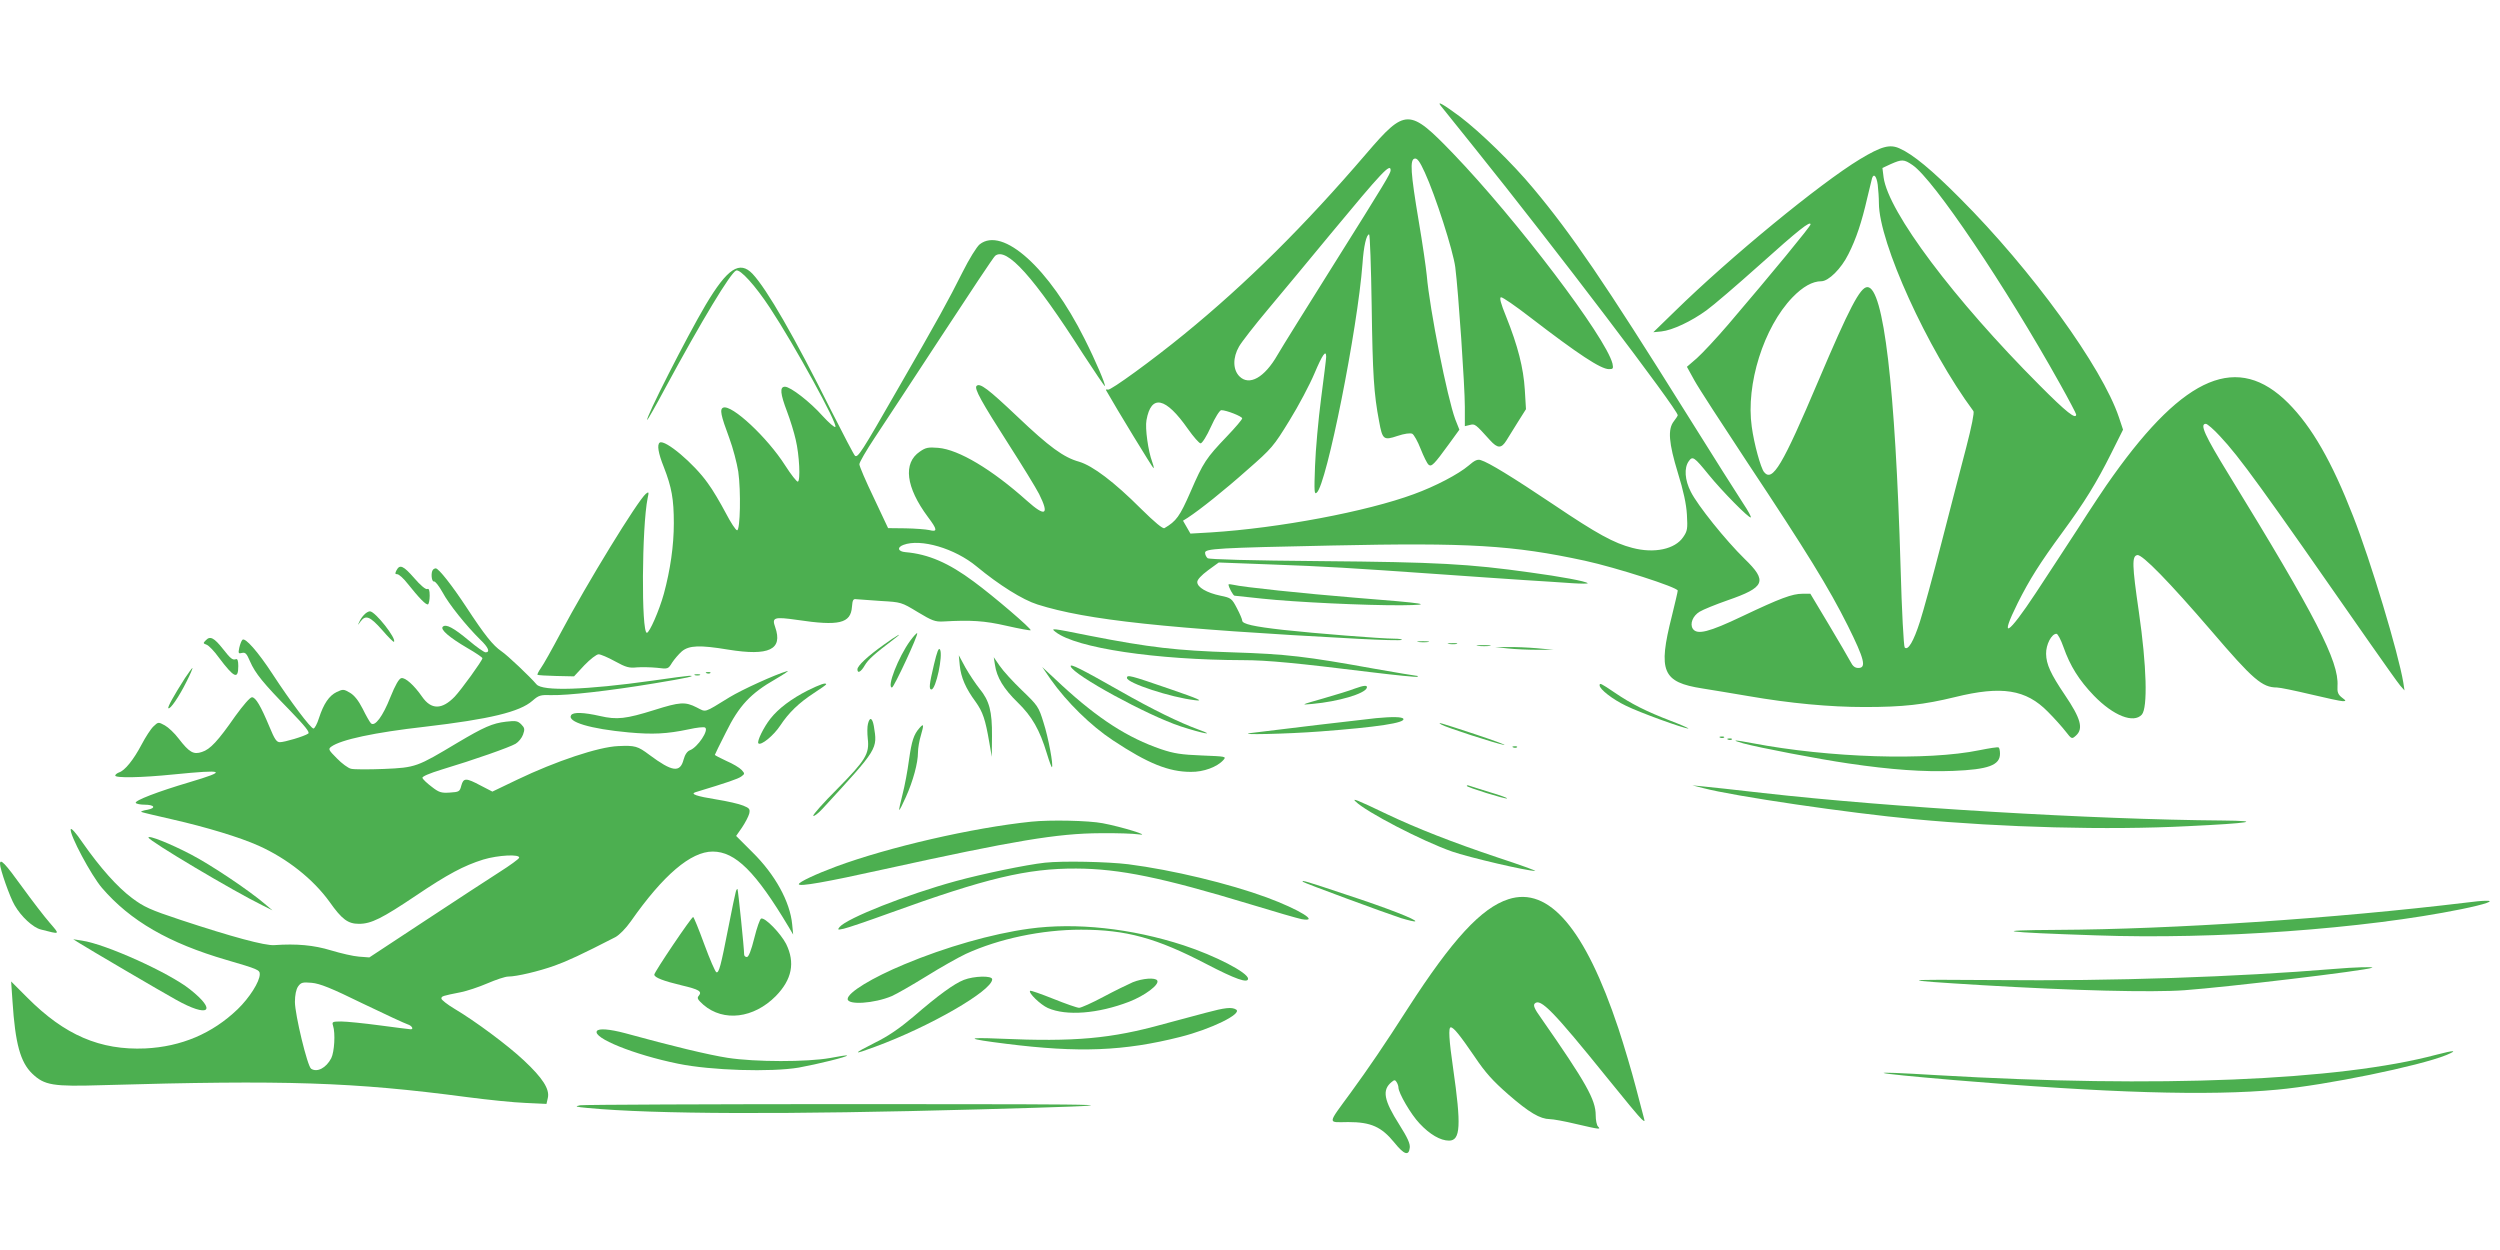
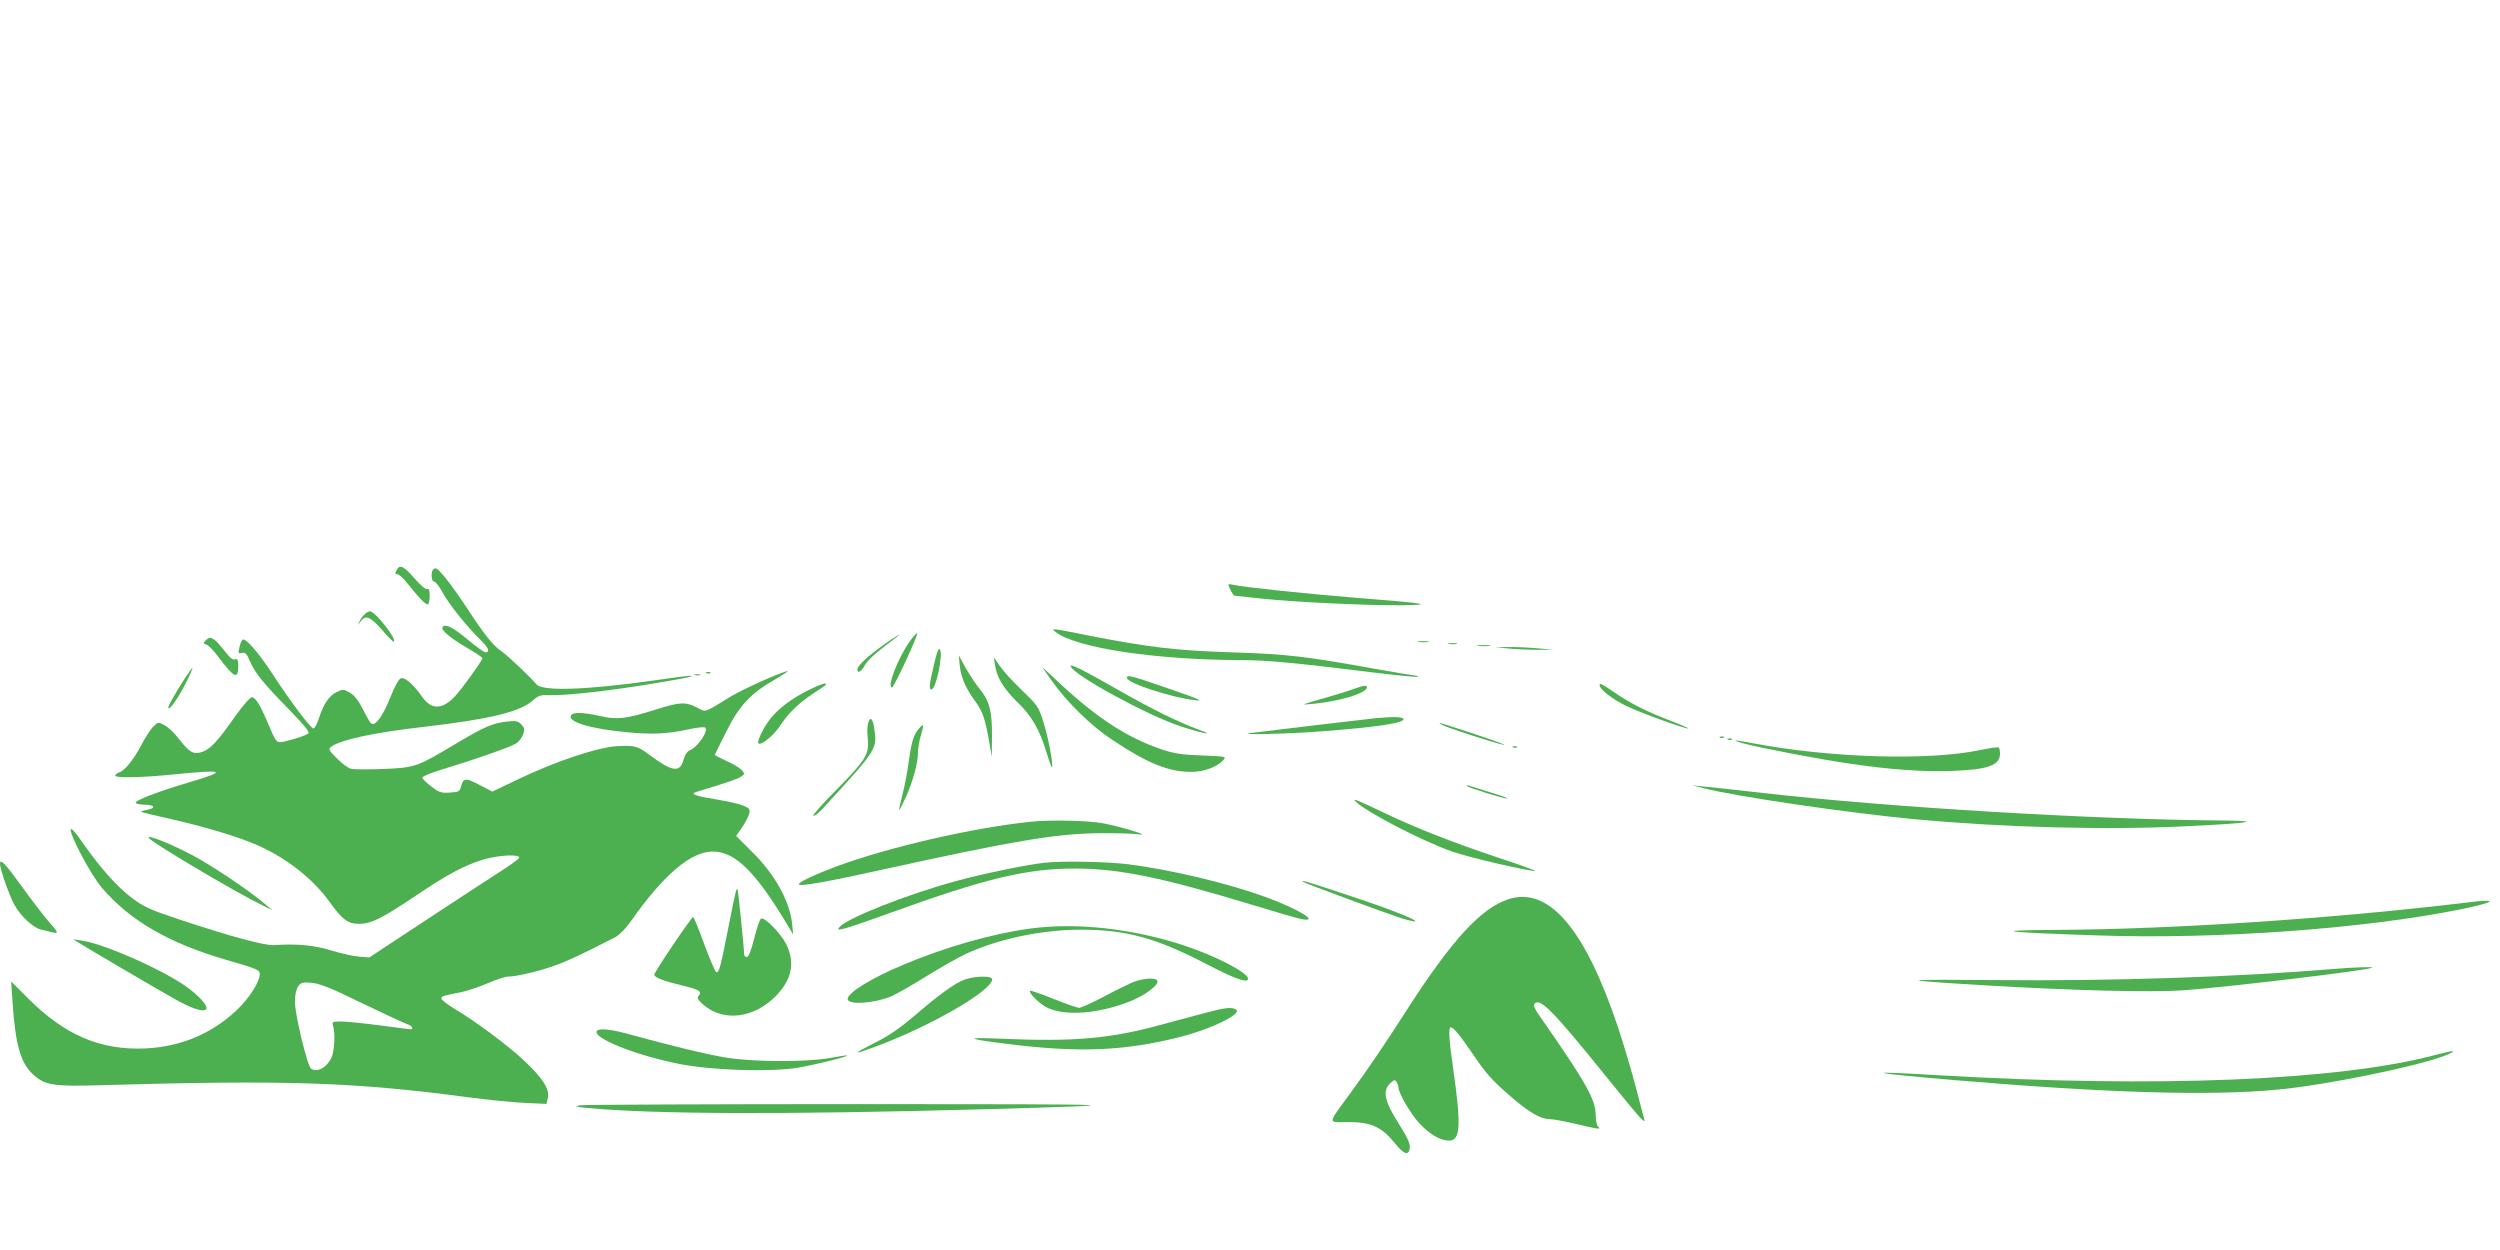
<svg xmlns="http://www.w3.org/2000/svg" version="1.0" width="1280pt" height="640pt" viewBox="0 0 1280 640" preserveAspectRatio="xMidYMid meet">
  <g transform="translate(0,640) scale(0.1,-0.1)" fill="#4caf50" stroke="none">
-     <path d="M7377 5858 c6 -7 84 -105 175 -218 402 -500 1038 -1337 1038 -1366 0 -3 -9 -17 -20 -31 -32 -41 -26 -111 21 -265 28 -90 43 -159 46 -213 4 -72 3 -83 -19 -115 -42 -62 -148 -85 -261 -55 -93 24 -181 72 -402 221 -215 144 -333 216 -373 228 -17 6 -32 -1 -63 -28 -52 -44 -170 -106 -280 -146 -241 -89 -691 -174 -1040 -196 l-104 -6 -19 33 -19 33 24 15 c64 42 187 140 305 245 126 110 135 121 216 253 47 76 104 184 128 241 41 97 60 124 60 85 0 -10 -12 -106 -26 -213 -14 -107 -28 -262 -31 -345 -5 -133 -4 -149 9 -137 50 41 209 838 234 1172 6 89 20 150 34 150 4 0 10 -165 13 -367 5 -350 11 -449 38 -590 17 -94 23 -99 94 -75 36 12 66 16 76 11 8 -4 28 -39 43 -78 15 -38 33 -74 40 -80 15 -13 28 0 105 106 l53 73 -21 53 c-41 111 -131 562 -146 737 -4 41 -22 166 -41 277 -42 250 -46 316 -21 321 13 3 26 -14 52 -71 54 -117 145 -400 156 -485 16 -126 49 -609 49 -716 l0 -98 25 6 c27 7 28 6 104 -78 39 -43 58 -43 84 -1 10 17 37 59 59 95 l41 65 -6 100 c-7 111 -35 223 -96 375 -27 66 -35 96 -26 98 7 2 75 -45 150 -103 246 -189 361 -265 403 -265 21 0 23 3 18 28 -33 134 -490 737 -817 1077 -224 232 -243 232 -443 -1 -317 -370 -614 -665 -934 -926 -159 -130 -376 -288 -389 -283 -8 2 -12 1 -10 -3 53 -94 241 -402 243 -399 3 2 -1 17 -7 33 -20 53 -37 172 -29 213 24 134 98 118 212 -45 29 -41 58 -74 65 -74 8 0 32 38 53 85 21 47 45 85 53 85 26 0 107 -32 107 -42 0 -6 -35 -47 -78 -92 -107 -112 -121 -133 -186 -283 -56 -128 -73 -151 -134 -187 -8 -5 -49 29 -120 99 -138 138 -247 220 -317 241 -79 22 -152 75 -316 231 -150 142 -192 174 -209 157 -13 -13 24 -80 165 -300 68 -106 138 -220 155 -253 54 -108 33 -120 -62 -35 -180 161 -349 262 -454 271 -51 4 -64 2 -94 -19 -88 -59 -72 -183 41 -335 49 -65 50 -78 7 -67 -18 4 -73 8 -122 9 l-89 1 -73 155 c-41 85 -74 162 -74 172 0 10 35 70 78 135 43 64 196 298 341 519 144 220 268 407 276 413 58 48 198 -107 450 -502 60 -92 110 -166 112 -165 5 6 -46 127 -104 242 -181 362 -419 577 -537 484 -15 -12 -54 -75 -87 -141 -76 -151 -119 -230 -337 -608 -181 -316 -199 -343 -214 -334 -5 3 -60 109 -124 235 -187 375 -327 618 -401 697 -66 69 -128 29 -240 -159 -96 -162 -313 -589 -299 -589 2 0 44 73 92 163 187 346 335 591 363 602 21 8 98 -77 173 -191 126 -191 349 -597 335 -610 -4 -4 -33 21 -65 56 -65 73 -165 150 -193 150 -28 0 -24 -36 11 -128 16 -42 36 -107 44 -143 19 -79 25 -211 11 -215 -5 -2 -35 36 -65 83 -91 143 -273 313 -317 296 -19 -8 -13 -38 31 -156 19 -51 39 -128 46 -172 14 -99 10 -300 -6 -300 -7 0 -33 40 -59 90 -26 49 -66 118 -91 151 -71 101 -219 225 -246 208 -15 -10 -8 -54 21 -126 40 -103 51 -163 51 -287 0 -115 -18 -239 -51 -361 -24 -87 -74 -200 -87 -200 -29 0 -26 544 4 690 7 31 6 34 -9 22 -42 -35 -302 -459 -436 -712 -44 -83 -90 -165 -102 -181 -12 -17 -19 -32 -17 -34 2 -2 45 -5 95 -6 l92 -2 53 57 c30 31 62 56 73 56 10 0 48 -16 84 -36 56 -31 73 -35 111 -31 25 2 71 1 103 -2 57 -7 58 -7 78 26 11 17 34 44 50 58 37 31 92 33 237 9 210 -34 281 0 241 115 -18 50 -6 54 113 37 214 -32 274 -18 280 67 3 35 6 42 23 39 11 -1 67 -5 125 -9 104 -6 105 -6 189 -57 73 -44 89 -50 130 -48 142 8 211 4 324 -22 66 -15 121 -25 124 -23 6 7 -189 174 -291 249 -129 96 -233 141 -350 151 -38 3 -45 24 -11 37 89 34 264 -18 375 -110 116 -96 236 -171 312 -195 253 -80 653 -123 1646 -176 117 -6 216 -9 219 -5 4 3 -14 6 -39 6 -64 0 -406 27 -568 45 -151 17 -210 30 -210 48 0 6 -12 35 -27 63 -26 50 -30 53 -84 64 -71 15 -119 43 -119 70 0 12 20 34 55 60 l55 40 267 -10 c280 -10 407 -18 863 -50 151 -11 347 -24 435 -30 88 -5 198 -13 245 -16 47 -3 82 -3 79 0 -9 10 -139 34 -294 55 -313 44 -478 53 -1070 58 -363 3 -575 9 -582 15 -7 6 -13 18 -13 28 0 21 63 25 650 37 701 15 925 2 1295 -78 160 -35 475 -136 475 -153 0 -6 -14 -64 -30 -130 -72 -284 -49 -339 157 -371 49 -8 154 -25 235 -39 213 -37 416 -56 595 -56 197 0 303 12 463 51 239 59 363 39 475 -75 33 -33 74 -79 91 -101 31 -40 32 -40 53 -21 39 35 25 87 -57 208 -73 108 -95 157 -96 210 -1 48 28 103 53 103 7 0 23 -31 36 -68 34 -97 80 -170 156 -249 100 -103 203 -143 245 -97 31 35 25 250 -15 526 -35 241 -36 286 -8 291 25 5 164 -138 379 -388 213 -249 260 -290 336 -290 15 0 92 -16 172 -35 80 -19 154 -35 165 -35 18 0 18 2 -5 19 -19 15 -24 27 -22 59 8 125 -111 356 -556 1081 -124 202 -151 261 -118 261 7 0 40 -28 72 -63 102 -109 205 -251 766 -1057 75 -107 145 -206 157 -220 l22 -25 -6 40 c-25 151 -168 626 -257 852 -109 280 -211 457 -332 579 -257 257 -528 145 -897 -372 -36 -49 -118 -173 -183 -275 -66 -101 -161 -247 -212 -324 -145 -220 -189 -245 -93 -52 61 121 111 201 229 362 113 154 174 253 249 403 l61 122 -21 63 c-86 257 -447 755 -814 1122 -144 145 -241 225 -309 255 -50 23 -93 11 -203 -55 -206 -125 -664 -501 -948 -779 l-110 -107 41 4 c57 6 154 52 231 108 35 25 156 129 269 230 205 184 264 230 264 210 0 -10 -195 -247 -422 -513 -60 -70 -132 -147 -160 -172 l-51 -44 38 -69 c20 -37 143 -226 271 -420 304 -458 418 -643 515 -837 85 -171 96 -216 54 -216 -18 0 -29 9 -41 33 -9 17 -59 103 -111 190 l-94 157 -40 0 c-53 0 -114 -23 -308 -115 -172 -82 -232 -97 -254 -64 -16 25 0 66 35 87 18 11 82 37 142 58 194 67 207 98 88 213 -97 95 -240 273 -275 343 -31 60 -35 122 -11 156 20 29 28 23 102 -68 68 -84 209 -227 216 -219 3 3 -14 34 -38 70 -23 35 -157 246 -296 469 -415 664 -584 912 -779 1145 -107 129 -272 289 -376 368 -85 63 -120 83 -98 55z m2415 -303 c108 -73 475 -618 755 -1120 46 -82 83 -153 83 -157 0 -28 -50 11 -188 150 -438 439 -774 887 -798 1064 l-6 48 43 20 c57 25 67 25 111 -5z m-2672 -27 c0 -16 -27 -61 -295 -488 -133 -212 -261 -417 -284 -457 -67 -117 -145 -160 -195 -110 -34 34 -35 96 -2 153 13 23 80 109 148 190 69 82 214 257 323 389 262 316 305 362 305 323z m2494 -74 c3 -26 6 -68 6 -94 0 -201 249 -748 484 -1065 5 -7 -9 -78 -37 -186 -25 -96 -82 -314 -126 -486 -44 -171 -94 -354 -111 -406 -32 -100 -61 -150 -78 -132 -5 6 -15 188 -21 410 -27 925 -87 1435 -170 1435 -37 0 -93 -108 -251 -480 -184 -434 -235 -520 -278 -467 -17 21 -51 143 -63 232 -31 217 61 509 208 662 53 55 103 83 148 83 37 0 102 64 139 139 40 79 68 164 96 286 12 50 23 96 25 103 9 26 23 10 29 -34z" />
    <path d="M2030 3480 c-8 -16 -8 -20 4 -20 8 0 32 -21 52 -47 60 -75 96 -113 106 -107 4 3 8 23 8 44 0 29 -4 38 -13 34 -8 -3 -36 21 -66 56 -56 64 -74 72 -91 40z" />
    <path d="M2217 3483 c-12 -12 -8 -63 5 -60 7 1 26 -24 44 -56 32 -60 120 -170 193 -242 42 -40 52 -65 27 -65 -7 0 -46 27 -86 61 -78 65 -117 86 -133 70 -14 -14 34 -55 126 -109 42 -24 77 -48 77 -52 0 -12 -108 -161 -142 -197 -65 -67 -120 -68 -167 0 -41 59 -86 99 -106 95 -12 -2 -31 -35 -56 -97 -39 -99 -80 -154 -100 -134 -6 6 -25 39 -42 74 -22 43 -43 69 -65 82 -32 19 -36 19 -68 4 -39 -19 -67 -60 -91 -134 -9 -29 -22 -53 -28 -53 -14 0 -119 140 -209 278 -75 115 -142 191 -155 176 -5 -5 -12 -23 -16 -41 -6 -28 -4 -31 14 -26 17 4 24 -3 41 -43 27 -62 68 -112 203 -250 80 -83 105 -114 95 -120 -20 -14 -121 -44 -145 -44 -17 0 -27 15 -53 78 -45 108 -71 152 -90 152 -10 0 -45 -41 -85 -96 -89 -128 -129 -171 -171 -184 -43 -15 -65 -2 -119 68 -21 28 -53 58 -71 68 -33 18 -34 18 -58 -5 -14 -13 -41 -55 -61 -93 -41 -78 -86 -134 -116 -143 -10 -4 -19 -11 -19 -16 0 -13 133 -11 300 6 263 26 278 19 80 -40 -162 -48 -282 -94 -275 -106 4 -5 24 -9 45 -9 51 0 61 -17 15 -26 -20 -3 -34 -8 -32 -11 3 -2 74 -19 158 -38 176 -40 347 -92 443 -135 147 -66 279 -171 363 -287 64 -91 95 -113 151 -113 63 0 118 28 291 144 163 110 246 154 345 185 76 23 190 29 184 9 -3 -7 -47 -39 -99 -72 -52 -33 -223 -145 -381 -249 l-287 -189 -53 4 c-29 2 -93 17 -143 32 -88 27 -177 35 -290 27 -47 -4 -220 43 -480 129 -157 52 -189 67 -249 112 -76 57 -163 155 -252 282 -36 53 -60 79 -62 70 -6 -28 105 -236 160 -300 145 -169 343 -283 638 -369 161 -47 170 -51 170 -73 0 -38 -53 -121 -113 -179 -130 -125 -289 -192 -473 -201 -231 -10 -413 68 -604 260 l-83 83 7 -102 c14 -216 40 -311 101 -370 63 -60 105 -67 361 -59 937 27 1281 16 1864 -61 107 -14 243 -28 301 -30 l107 -5 7 31 c10 45 -27 102 -122 191 -84 79 -250 202 -356 265 -37 22 -67 46 -67 52 0 13 5 14 100 33 30 6 91 26 135 45 44 19 92 35 107 35 43 0 157 27 238 56 64 23 136 56 311 146 20 11 53 44 79 81 166 237 307 357 419 357 116 0 220 -103 389 -386 l23 -39 -5 52 c-11 116 -87 255 -204 370 l-83 83 30 43 c16 24 33 56 37 71 5 23 2 28 -30 41 -21 9 -83 23 -139 32 -100 16 -135 28 -106 37 165 50 217 68 234 80 19 14 19 15 2 34 -10 11 -45 32 -78 46 -32 15 -59 29 -59 31 0 1 25 54 57 116 67 136 126 199 254 272 46 27 73 45 59 41 -62 -18 -231 -95 -295 -134 -135 -83 -118 -77 -168 -52 -59 30 -86 28 -216 -13 -147 -46 -192 -51 -279 -31 -84 19 -138 21 -148 4 -21 -34 98 -70 295 -88 122 -11 194 -8 308 16 40 9 77 13 83 9 21 -13 -38 -101 -77 -116 -14 -5 -26 -22 -33 -48 -18 -69 -58 -63 -175 24 -60 45 -73 49 -160 45 -100 -4 -319 -77 -517 -172 l-127 -61 -60 31 c-75 40 -88 40 -99 0 -8 -31 -11 -33 -59 -36 -44 -3 -56 1 -93 30 -24 18 -45 38 -47 45 -3 7 34 23 99 43 163 49 348 114 378 132 15 9 32 30 38 47 10 27 8 35 -9 52 -18 18 -28 20 -78 14 -70 -8 -114 -28 -249 -108 -207 -124 -213 -127 -376 -134 -78 -3 -155 -3 -169 1 -14 3 -47 27 -72 53 -44 44 -45 48 -29 60 49 36 222 73 479 102 333 39 486 76 551 133 32 28 41 31 97 29 83 -2 298 22 526 60 170 28 219 39 180 39 -8 0 -93 -11 -189 -25 -341 -48 -562 -55 -593 -19 -33 39 -149 149 -179 169 -44 30 -87 84 -180 226 -73 111 -142 199 -157 199 -4 0 -11 -3 -14 -7z m-360 -2221 c114 -55 218 -103 231 -107 20 -6 32 -25 15 -25 -5 0 -75 9 -158 20 -82 11 -172 20 -198 20 -45 0 -48 -2 -42 -21 13 -39 7 -135 -9 -167 -26 -50 -72 -74 -103 -54 -19 12 -83 278 -83 342 0 35 6 64 16 79 15 21 23 23 70 19 42 -4 98 -26 261 -106z" />
    <path d="M6290 3407 c0 -13 24 -57 31 -57 4 0 67 -7 141 -15 168 -18 530 -35 713 -34 177 2 130 10 -240 39 -257 21 -573 54 -621 66 -13 3 -24 4 -24 1z" />
    <path d="M1866 3254 c-9 -8 -21 -25 -26 -37 -10 -21 -10 -21 6 1 26 35 48 27 110 -43 31 -36 59 -64 61 -61 15 15 -96 156 -123 156 -7 0 -20 -7 -28 -16z" />
    <path d="M5405 3164 c105 -82 513 -143 961 -144 121 0 276 -15 648 -61 131 -16 241 -27 244 -24 3 3 0 5 -6 5 -6 0 -100 16 -209 35 -360 65 -454 76 -733 85 -286 9 -424 25 -731 85 -199 40 -201 40 -174 19z" />
    <path d="M4660 3119 c-61 -84 -121 -239 -93 -239 10 0 136 271 129 278 -3 2 -19 -16 -36 -39z" />
    <path d="M4525 3099 c-83 -59 -135 -108 -135 -126 0 -23 18 -14 38 21 18 30 48 57 148 133 56 42 18 22 -51 -28z" />
    <path d="M1055 3123 c-16 -16 -16 -17 3 -24 11 -4 39 -33 62 -65 79 -105 100 -115 100 -44 0 27 -4 38 -12 35 -17 -6 -27 2 -67 53 -44 56 -65 67 -86 45z" />
    <path d="M7263 3113 c15 -2 37 -2 50 0 12 2 0 4 -28 4 -27 0 -38 -2 -22 -4z" />
    <path d="M7418 3103 c12 -2 30 -2 40 0 9 3 -1 5 -23 4 -22 0 -30 -2 -17 -4z" />
    <path d="M7568 3093 c18 -2 45 -2 60 0 15 2 0 4 -33 4 -33 0 -45 -2 -27 -4z" />
    <path d="M4782 2998 c-24 -101 -27 -128 -13 -128 23 0 60 175 44 204 -7 12 -15 -9 -31 -76z" />
    <path d="M7720 3080 c36 -4 103 -7 150 -7 l85 0 -85 8 c-47 4 -114 7 -150 6 l-65 0 65 -7z" />
    <path d="M4914 2993 c6 -61 30 -117 81 -186 37 -52 50 -90 70 -207 l13 -75 1 106 c1 127 -13 181 -64 243 -20 25 -52 73 -72 108 l-34 63 5 -52z" />
    <path d="M5094 2997 c9 -65 45 -124 116 -193 74 -72 113 -140 150 -262 12 -40 24 -72 26 -70 8 9 -18 151 -43 228 -25 82 -30 88 -110 165 -46 44 -97 100 -114 125 l-31 45 6 -38z" />
    <path d="M5482 2988 c15 -45 393 -251 563 -307 113 -37 185 -50 93 -17 -101 37 -236 103 -403 198 -199 113 -258 143 -253 126z" />
    <path d="M947 2928 c-58 -91 -90 -149 -85 -154 9 -8 54 58 92 134 20 39 34 72 31 72 -2 0 -19 -24 -38 -52z" />
    <path d="M5380 2921 c82 -116 205 -237 319 -312 178 -118 285 -161 398 -161 65 -1 135 25 167 61 16 18 12 18 -111 23 -104 4 -143 10 -208 32 -170 58 -321 155 -507 326 l-102 95 44 -64z" />
    <path d="M3618 2953 c7 -3 16 -2 19 1 4 3 -2 6 -13 5 -11 0 -14 -3 -6 -6z" />
    <path d="M3558 2943 c6 -2 18 -2 25 0 6 3 1 5 -13 5 -14 0 -19 -2 -12 -5z" />
    <path d="M5770 2929 c0 -26 225 -100 348 -114 47 -6 24 5 -133 59 -198 68 -215 73 -215 55z" />
    <path d="M4136 2865 c-83 -42 -150 -92 -191 -144 -35 -44 -71 -118 -62 -127 13 -13 77 39 111 90 45 68 96 117 174 168 34 22 62 42 62 44 0 11 -31 0 -94 -31z" />
    <path d="M8190 2891 c0 -20 67 -72 134 -104 70 -35 297 -117 320 -117 6 0 -34 18 -89 39 -125 48 -203 87 -288 145 -71 48 -77 51 -77 37z" />
    <path d="M6935 2874 c-22 -9 -94 -31 -160 -50 -116 -33 -118 -34 -55 -28 132 12 268 52 278 82 5 15 -13 14 -63 -4z" />
    <path d="M7045 2723 c-34 -3 -549 -64 -640 -76 -84 -11 186 -5 355 8 291 22 438 44 425 65 -6 10 -56 11 -140 3z" />
    <path d="M4444 2694 c-4 -14 -4 -48 -1 -76 9 -77 -10 -109 -155 -256 -72 -72 -128 -135 -124 -139 4 -4 26 13 49 38 285 310 280 303 261 422 -8 43 -21 48 -30 11z" />
    <path d="M7380 2690 c20 -13 275 -96 320 -104 19 -3 -46 21 -145 54 -191 63 -199 65 -175 50z" />
    <path d="M4708 2673 c-30 -34 -40 -66 -54 -164 -7 -54 -22 -134 -33 -176 -11 -43 -19 -79 -17 -80 2 -2 17 28 34 66 37 82 62 175 62 228 0 22 7 62 15 88 16 55 15 63 -7 38z" />
    <path d="M8808 2623 c7 -3 16 -2 19 1 4 3 -2 6 -13 5 -11 0 -14 -3 -6 -6z" />
    <path d="M8848 2613 c7 -3 16 -2 19 1 4 3 -2 6 -13 5 -11 0 -14 -3 -6 -6z" />
    <path d="M8925 2594 c81 -22 388 -81 540 -103 216 -32 387 -44 535 -38 180 7 240 29 240 88 0 15 -3 30 -7 32 -5 3 -48 -4 -98 -14 -267 -55 -769 -39 -1163 36 -94 18 -114 18 -47 -1z" />
    <path d="M7748 2573 c7 -3 16 -2 19 1 4 3 -2 6 -13 5 -11 0 -14 -3 -6 -6z" />
    <path d="M7510 2376 c0 -7 200 -69 206 -64 2 3 -37 17 -88 32 -50 16 -98 30 -105 33 -7 3 -13 3 -13 -1z" />
    <path d="M8720 2365 c159 -42 748 -128 1080 -159 457 -43 992 -57 1401 -36 318 15 392 27 179 29 -661 5 -1702 67 -2355 141 -143 16 -282 32 -310 34 l-50 5 55 -14z" />
    <path d="M6940 2297 c52 -53 343 -204 495 -257 82 -29 389 -101 425 -99 8 0 -77 31 -190 68 -233 78 -416 150 -570 223 -154 74 -179 83 -160 65z" />
    <path d="M5280 2193 c-300 -31 -730 -130 -1000 -230 -102 -38 -190 -79 -190 -90 0 -14 137 10 439 77 665 146 884 183 1106 184 83 1 170 -2 195 -6 71 -10 -88 39 -184 57 -72 14 -269 18 -366 8z" />
    <path d="M760 2112 c0 -16 439 -277 585 -348 l50 -25 -39 33 c-82 70 -276 200 -378 253 -107 56 -218 100 -218 87z" />
    <path d="M0 1977 c0 -27 51 -172 75 -212 34 -59 94 -114 134 -124 102 -26 99 -28 45 35 -27 31 -90 113 -140 182 -88 122 -114 149 -114 119z" />
    <path d="M5350 1983 c-93 -10 -320 -57 -455 -94 -253 -69 -558 -190 -596 -235 -12 -15 -11 -16 21 -9 19 4 125 40 235 80 494 179 704 229 955 228 223 -1 440 -46 892 -183 124 -38 242 -72 262 -76 96 -17 -11 49 -178 111 -193 71 -483 141 -709 170 -106 13 -335 18 -427 8z" />
    <path d="M6671 1885 c6 -6 420 -159 503 -186 37 -11 69 -19 72 -16 9 8 -144 68 -358 138 -197 66 -227 75 -217 64z" />
    <path d="M3767 1833 c-3 -10 -20 -90 -37 -178 -40 -205 -49 -237 -62 -233 -6 2 -34 67 -62 143 -28 77 -54 140 -57 140 -9 0 -199 -282 -199 -295 0 -15 48 -33 140 -55 89 -21 106 -31 88 -53 -11 -12 -6 -20 24 -47 103 -88 257 -69 370 45 83 85 100 171 53 267 -28 54 -108 137 -128 130 -6 -2 -22 -47 -35 -100 -16 -64 -29 -97 -38 -97 -8 0 -14 6 -14 13 0 32 -31 331 -34 335 -2 2 -7 -5 -9 -15z" />
    <path d="M7723 1796 c-139 -45 -287 -206 -513 -556 -123 -192 -203 -309 -294 -434 -122 -167 -121 -152 -13 -151 116 0 170 -24 236 -105 50 -62 74 -70 79 -27 3 21 -12 53 -53 118 -80 126 -90 178 -40 219 14 12 18 12 26 -1 5 -8 9 -20 9 -27 0 -28 64 -138 108 -184 52 -56 107 -88 151 -88 59 0 63 77 21 370 -21 145 -25 210 -12 210 15 0 48 -42 122 -150 55 -82 93 -124 173 -194 107 -93 162 -125 212 -126 17 0 77 -11 135 -25 121 -28 128 -29 112 -13 -7 7 -12 33 -12 58 0 79 -48 165 -280 498 -34 47 -41 65 -32 74 29 29 95 -39 372 -382 86 -107 165 -202 175 -210 16 -14 17 -13 12 5 -3 11 -22 83 -42 160 -20 77 -60 212 -89 300 -170 510 -356 728 -563 661z" />
    <path d="M12630 1779 c-680 -82 -1504 -137 -2100 -140 -349 -2 -282 -12 200 -28 614 -22 1375 33 1872 134 123 25 180 45 123 43 -16 0 -59 -4 -95 -9z" />
    <path d="M5269 1645 c-190 -26 -428 -94 -638 -182 -166 -69 -291 -145 -291 -178 0 -32 136 -23 226 15 25 11 105 57 178 102 72 45 163 96 201 114 170 78 389 124 590 124 231 0 387 -43 642 -176 148 -77 213 -100 213 -75 0 31 -168 118 -330 171 -267 87 -551 118 -791 85z" />
    <path d="M405 1572 c39 -25 424 -251 495 -290 169 -95 215 -60 72 53 -107 85 -430 231 -552 249 l-45 7 30 -19z" />
    <path d="M11950 1439 c-495 -41 -1133 -63 -1730 -57 -509 4 -519 1 -73 -26 466 -28 871 -38 1037 -26 220 16 924 100 961 115 16 6 -92 3 -195 -6z" />
    <path d="M4935 1383 c-51 -20 -133 -80 -259 -189 -70 -59 -129 -100 -199 -134 -113 -57 -113 -63 2 -20 281 103 601 288 601 346 0 20 -94 17 -145 -3z" />
    <path d="M5800 1371 c-25 -11 -93 -44 -151 -75 -58 -31 -114 -56 -124 -56 -10 0 -70 21 -132 46 -63 25 -116 44 -119 41 -10 -10 53 -71 91 -88 95 -42 257 -29 416 32 80 31 157 88 144 109 -10 16 -75 11 -125 -9z" />
    <path d="M6175 1215 c-49 -13 -147 -39 -217 -58 -269 -75 -455 -92 -838 -75 -183 8 -172 -1 30 -26 372 -47 605 -38 893 35 159 40 319 119 286 140 -22 14 -57 10 -154 -16z" />
    <path d="M3056 1121 c-22 -35 190 -121 415 -167 169 -35 477 -44 619 -20 94 17 253 56 247 62 -1 2 -41 -4 -87 -13 -118 -21 -382 -21 -525 1 -97 15 -288 61 -524 126 -79 21 -136 26 -145 11z" />
    <path d="M12475 1000 c-498 -133 -1428 -171 -2555 -105 -397 24 -362 13 85 -25 780 -66 1308 -82 1655 -49 250 23 727 121 865 177 62 26 42 26 -50 2z" />
    <path d="M2970 741 c-30 -6 -24 -8 40 -14 341 -32 1012 -34 2005 -7 872 24 800 27 -600 27 -775 0 -1426 -3 -1445 -6z" />
  </g>
</svg>